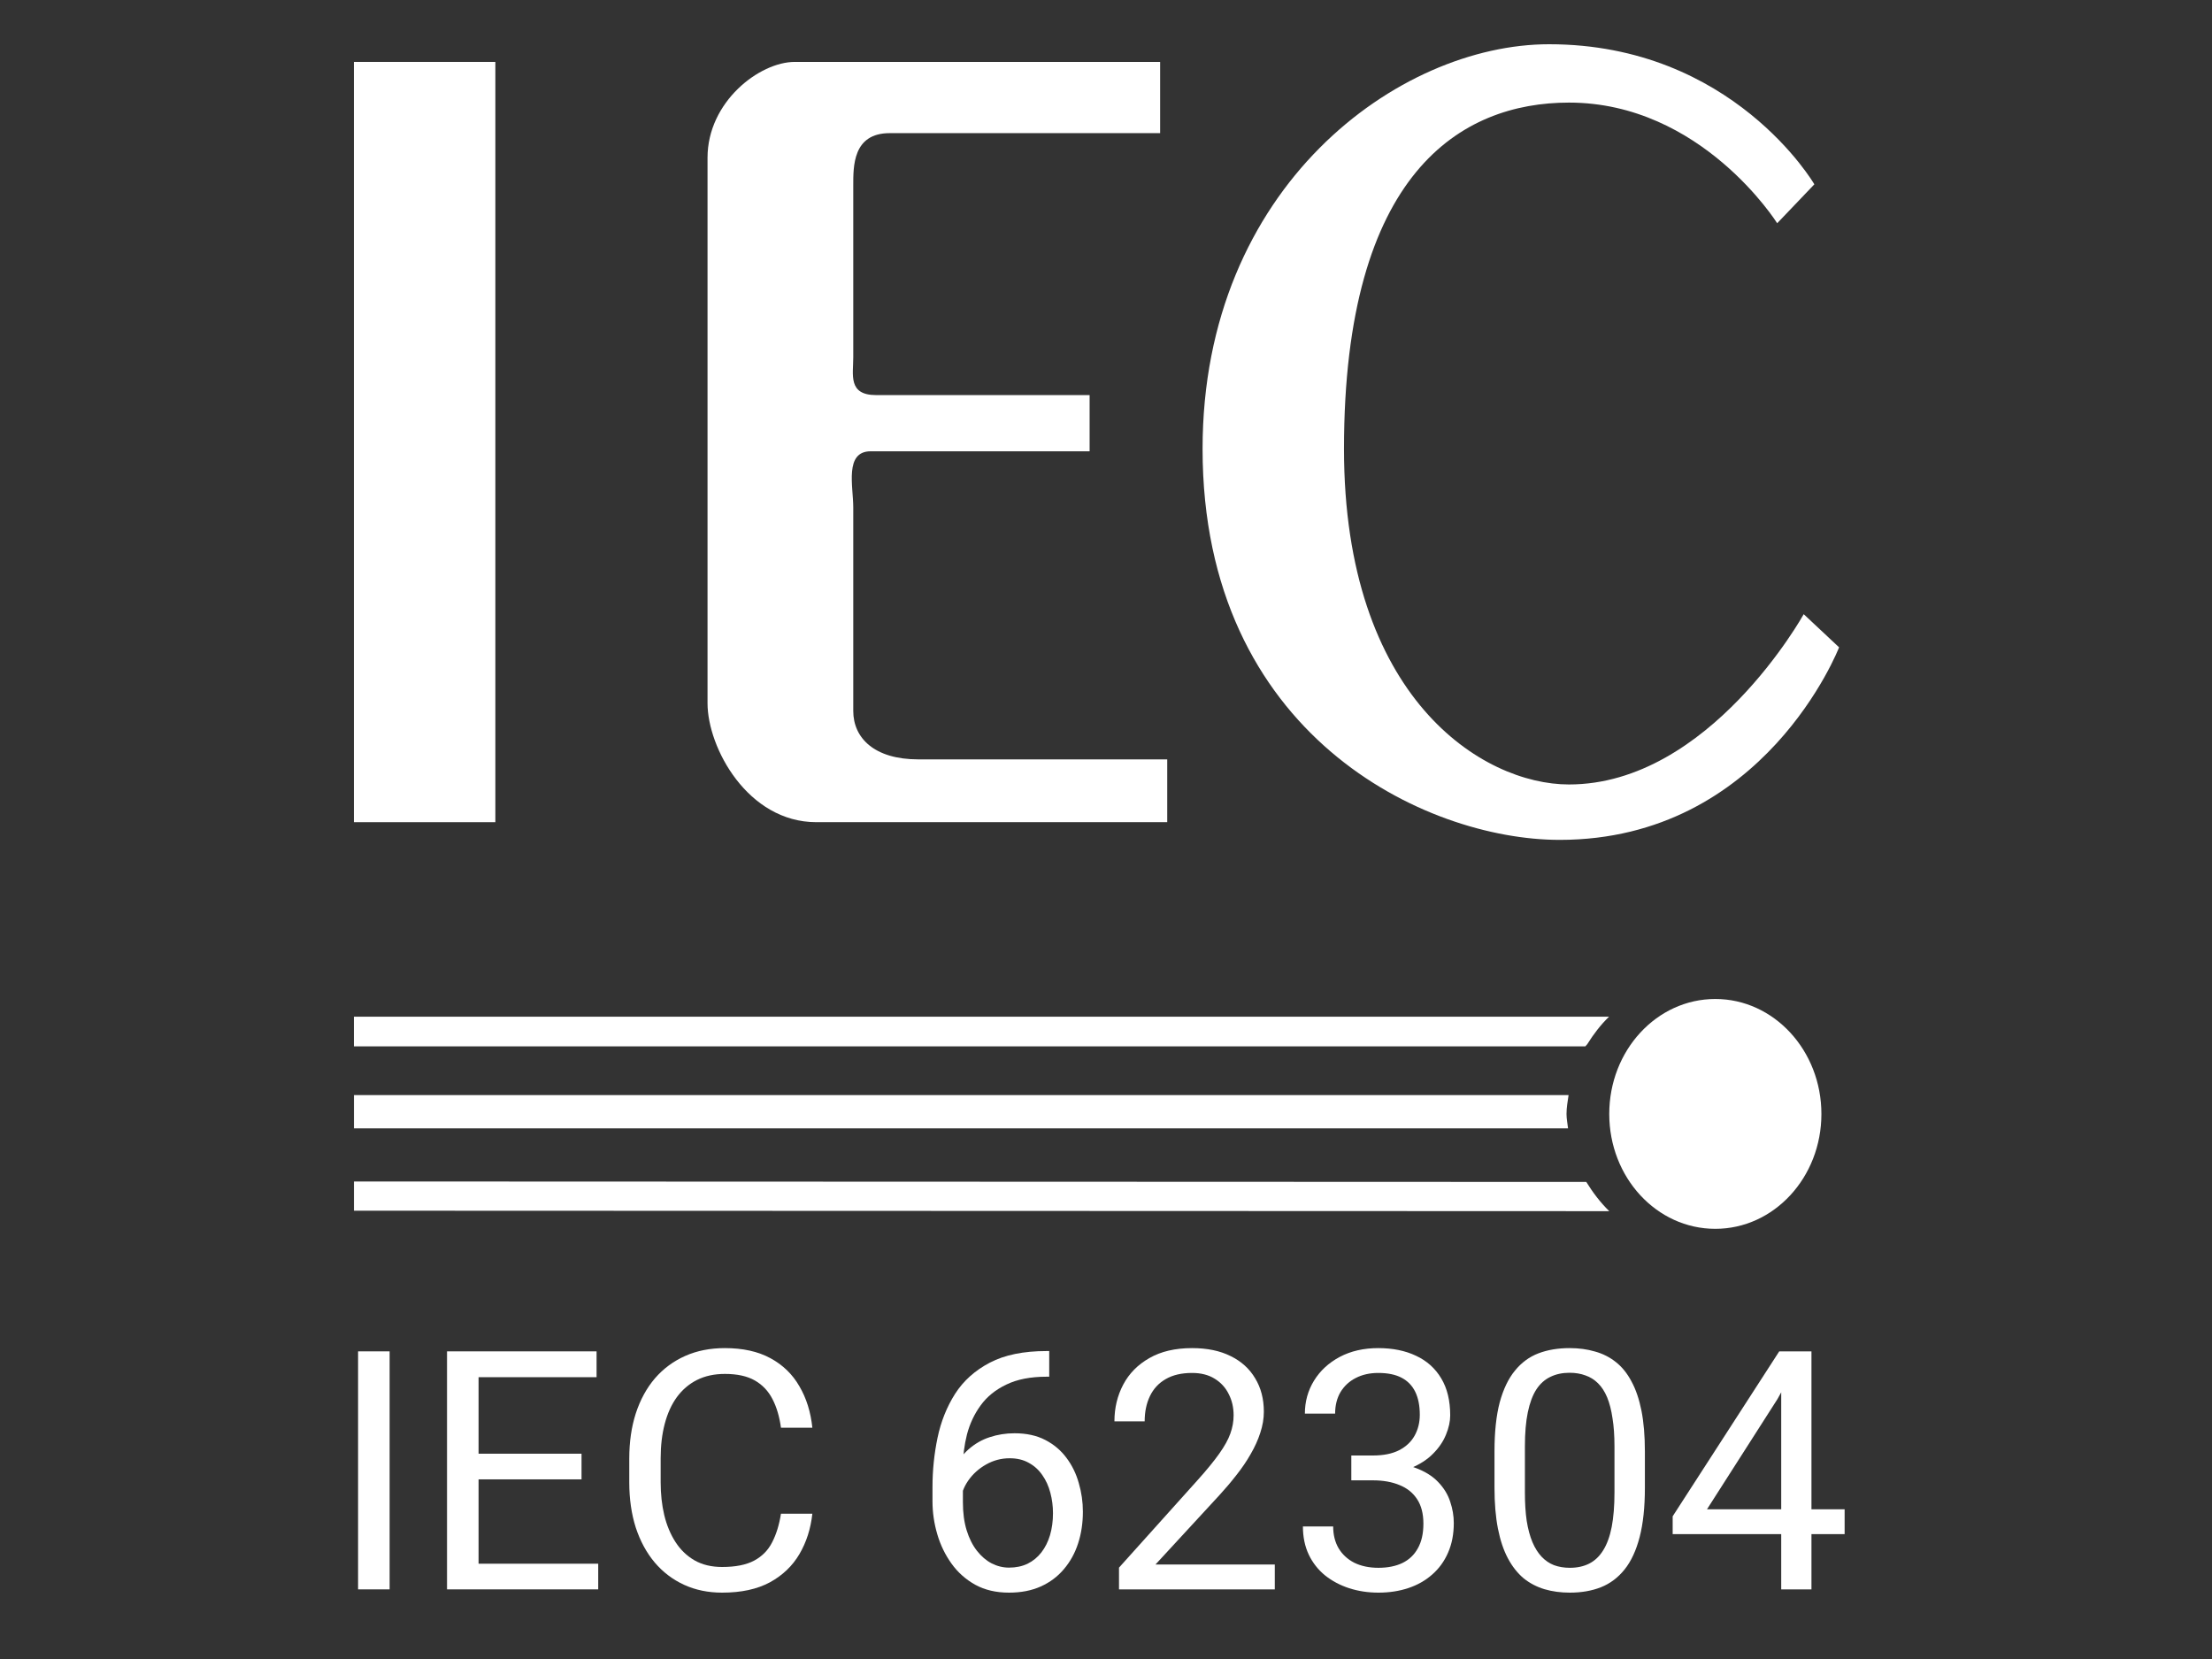
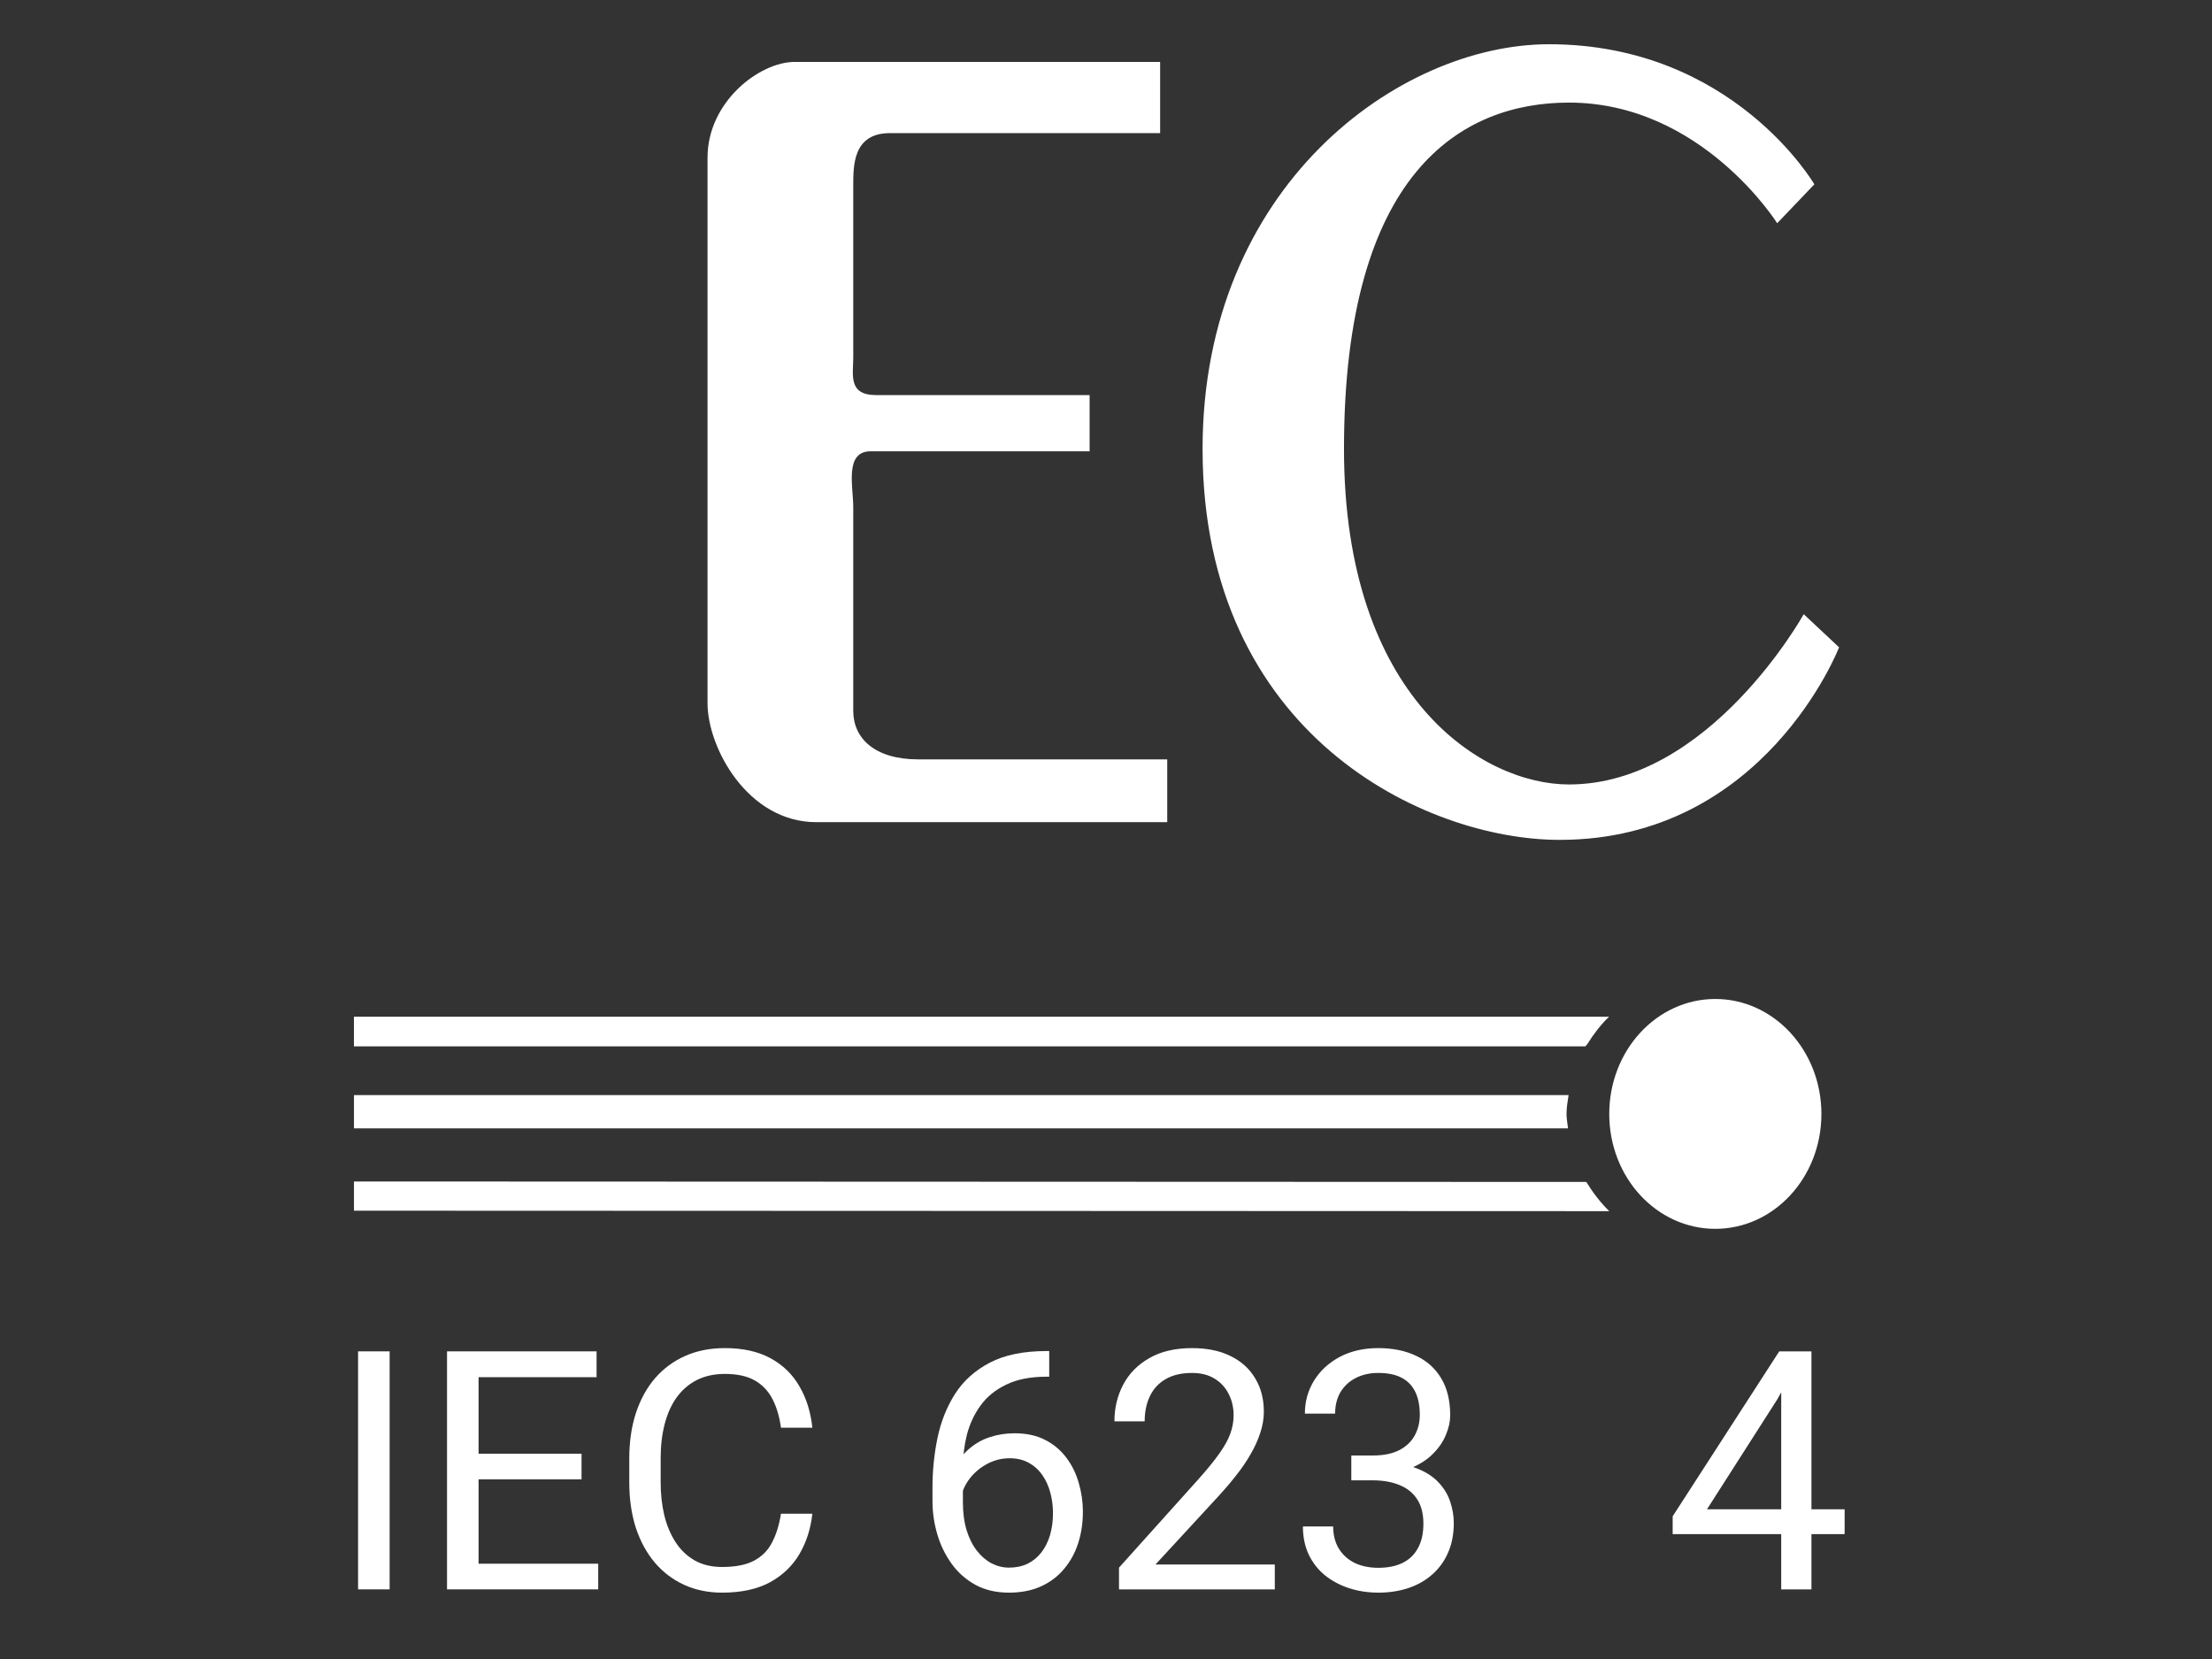
<svg xmlns="http://www.w3.org/2000/svg" viewBox="0 0 100 75" fill="none">
  <rect x="0" y="0" width="100" height="75" fill="#333333" stroke="none" />
-   <path d="M22.394 2.799H16V37.169H22.394V2.799Z" fill="white" />
  <path d="M52.447 2.799H35.929C34.338 2.799 31.986 4.596 31.986 7.131V31.79C31.986 33.8 33.8 37.169 36.908 37.169H52.768V34.33H41.516C39.524 34.33 38.574 33.362 38.574 32.141V22.942C38.574 21.98 38.167 20.402 39.364 20.402H49.259V17.861H39.604C38.328 17.861 38.574 16.94 38.574 16.156V8.403C38.574 7.528 38.545 6.019 40.222 6.019H52.447L52.447 2.799Z" fill="white" />
  <path d="M82.023 8.333C82.023 8.333 78.342 2 70.029 2C63.241 2 54.366 8.42 54.366 20.294C54.366 33.22 64.434 37.969 70.511 37.969C79.782 37.969 83.141 29.264 83.141 29.264L81.542 27.766C81.542 27.766 77.282 35.464 70.93 35.464C67.014 35.464 60.759 31.549 60.759 20.294C60.759 7.801 66.056 4.638 70.93 4.638C76.926 4.638 80.343 10.092 80.343 10.092L82.023 8.333Z" fill="white" />
  <path d="M77.546 55.553C80.194 55.553 82.342 53.231 82.342 50.361C82.342 47.491 80.194 45.162 77.546 45.162C74.893 45.162 72.751 47.491 72.751 50.361C72.751 53.231 74.893 55.553 77.546 55.553Z" fill="white" />
  <path d="M16.002 53.412V54.733L72.751 54.754C72.345 54.358 72.008 53.909 71.712 53.433L16.002 53.412ZM70.913 49.508H16.002V51.01H70.888C70.865 50.791 70.819 50.583 70.819 50.358C70.819 50.064 70.872 49.786 70.912 49.508M16 45.962V47.304H71.67C71.67 47.304 71.705 47.261 71.763 47.197C72.041 46.753 72.36 46.331 72.743 45.962H16Z" fill="white" />
  <path d="M83.392 68.231V69.354H75.618V68.549L80.436 61.092H81.552L80.355 63.25L77.17 68.231H83.392ZM81.892 61.092V71.852H80.525V61.092H81.892Z" fill="white" />
-   <path d="M74.362 65.615V67.256C74.362 68.138 74.283 68.881 74.125 69.487C73.968 70.093 73.741 70.581 73.445 70.951C73.15 71.32 72.793 71.589 72.374 71.756C71.96 71.919 71.492 72 70.97 72C70.556 72 70.174 71.948 69.824 71.845C69.475 71.741 69.159 71.576 68.878 71.35C68.603 71.118 68.366 70.818 68.169 70.448C67.972 70.079 67.822 69.63 67.718 69.103C67.615 68.576 67.563 67.96 67.563 67.256V65.615C67.563 64.733 67.642 63.994 67.799 63.398C67.962 62.802 68.191 62.324 68.487 61.964C68.782 61.6 69.137 61.339 69.551 61.181C69.97 61.023 70.438 60.945 70.955 60.945C71.374 60.945 71.758 60.996 72.108 61.1C72.463 61.198 72.778 61.358 73.054 61.58C73.33 61.797 73.564 62.088 73.756 62.452C73.953 62.812 74.103 63.253 74.207 63.775C74.31 64.297 74.362 64.911 74.362 65.615ZM72.987 67.477V65.386C72.987 64.903 72.958 64.48 72.898 64.115C72.844 63.745 72.763 63.43 72.655 63.169C72.546 62.908 72.408 62.696 72.241 62.533C72.078 62.371 71.889 62.253 71.672 62.179C71.46 62.1 71.221 62.06 70.955 62.06C70.63 62.06 70.342 62.122 70.09 62.245C69.839 62.364 69.627 62.553 69.455 62.814C69.287 63.075 69.159 63.418 69.07 63.842C68.982 64.265 68.938 64.78 68.938 65.386V67.477C68.938 67.96 68.965 68.386 69.019 68.756C69.078 69.125 69.164 69.445 69.278 69.716C69.391 69.983 69.529 70.202 69.691 70.374C69.854 70.547 70.041 70.675 70.253 70.758C70.47 70.837 70.709 70.877 70.97 70.877C71.305 70.877 71.598 70.813 71.849 70.685C72.1 70.556 72.31 70.357 72.477 70.086C72.65 69.81 72.778 69.458 72.862 69.029C72.945 68.596 72.987 68.078 72.987 67.477Z" fill="white" />
  <path d="M61.09 65.8H62.065C62.543 65.8 62.937 65.721 63.248 65.563C63.563 65.401 63.797 65.181 63.95 64.906C64.107 64.625 64.186 64.309 64.186 63.96C64.186 63.546 64.117 63.199 63.979 62.918C63.841 62.637 63.634 62.425 63.358 62.282C63.083 62.139 62.733 62.068 62.309 62.068C61.925 62.068 61.585 62.144 61.289 62.297C60.999 62.445 60.77 62.657 60.602 62.932C60.44 63.208 60.358 63.534 60.358 63.908H58.991C58.991 63.361 59.129 62.864 59.405 62.415C59.681 61.967 60.068 61.61 60.565 61.344C61.068 61.078 61.649 60.945 62.309 60.945C62.959 60.945 63.529 61.06 64.016 61.292C64.504 61.519 64.883 61.858 65.154 62.312C65.425 62.76 65.561 63.319 65.561 63.989C65.561 64.26 65.497 64.551 65.369 64.861C65.245 65.167 65.051 65.453 64.785 65.719C64.524 65.985 64.184 66.204 63.765 66.376C63.346 66.544 62.844 66.627 62.257 66.627H61.09V65.8ZM61.09 66.923V66.103H62.257C62.942 66.103 63.509 66.184 63.957 66.347C64.405 66.509 64.758 66.726 65.014 66.997C65.275 67.268 65.457 67.566 65.561 67.891C65.669 68.211 65.723 68.532 65.723 68.852C65.723 69.354 65.637 69.8 65.465 70.189C65.297 70.579 65.058 70.909 64.748 71.18C64.442 71.451 64.083 71.655 63.669 71.793C63.255 71.931 62.804 72 62.316 72C61.849 72 61.407 71.933 60.994 71.8C60.585 71.667 60.223 71.475 59.907 71.224C59.592 70.968 59.346 70.655 59.168 70.285C58.991 69.911 58.902 69.485 58.902 69.007H60.27C60.27 69.382 60.351 69.709 60.513 69.99C60.681 70.271 60.917 70.49 61.223 70.648C61.533 70.8 61.898 70.877 62.316 70.877C62.735 70.877 63.095 70.805 63.395 70.662C63.701 70.515 63.935 70.293 64.097 69.997C64.265 69.702 64.349 69.33 64.349 68.881C64.349 68.433 64.255 68.066 64.068 67.78C63.881 67.49 63.615 67.275 63.27 67.137C62.93 66.995 62.528 66.923 62.065 66.923H61.09Z" fill="white" />
  <path d="M57.631 70.729V71.852H50.588V70.869L54.113 66.945C54.547 66.463 54.882 66.053 55.118 65.719C55.36 65.379 55.527 65.076 55.621 64.81C55.719 64.539 55.769 64.263 55.769 63.982C55.769 63.627 55.695 63.307 55.547 63.021C55.404 62.73 55.192 62.499 54.911 62.327C54.631 62.154 54.291 62.068 53.892 62.068C53.414 62.068 53.015 62.161 52.694 62.349C52.379 62.531 52.143 62.787 51.985 63.117C51.827 63.447 51.748 63.827 51.748 64.255H50.381C50.381 63.649 50.514 63.095 50.78 62.593C51.046 62.09 51.441 61.691 51.963 61.395C52.485 61.095 53.128 60.945 53.892 60.945C54.572 60.945 55.153 61.065 55.636 61.307C56.118 61.543 56.488 61.878 56.744 62.312C57.005 62.74 57.136 63.243 57.136 63.819C57.136 64.135 57.082 64.455 56.973 64.78C56.87 65.1 56.724 65.421 56.537 65.741C56.355 66.061 56.141 66.376 55.894 66.687C55.653 66.997 55.394 67.302 55.118 67.603L52.236 70.729H57.631Z" fill="white" />
  <path d="M47.314 61.078H47.433V62.238H47.314C46.59 62.238 45.984 62.356 45.496 62.593C45.009 62.824 44.622 63.137 44.336 63.531C44.05 63.92 43.844 64.359 43.715 64.847C43.592 65.334 43.531 65.829 43.531 66.332V67.913C43.531 68.391 43.587 68.815 43.701 69.184C43.814 69.549 43.969 69.857 44.166 70.108C44.363 70.359 44.585 70.549 44.831 70.677C45.083 70.805 45.344 70.869 45.615 70.869C45.93 70.869 46.211 70.81 46.457 70.692C46.703 70.569 46.91 70.399 47.078 70.182C47.25 69.96 47.381 69.699 47.47 69.399C47.558 69.098 47.603 68.768 47.603 68.409C47.603 68.088 47.563 67.78 47.484 67.485C47.406 67.184 47.285 66.918 47.122 66.687C46.96 66.45 46.755 66.265 46.509 66.132C46.267 65.994 45.979 65.925 45.644 65.925C45.265 65.925 44.91 66.019 44.58 66.206C44.255 66.389 43.986 66.63 43.775 66.93C43.568 67.226 43.45 67.549 43.42 67.899L42.696 67.891C42.765 67.339 42.893 66.869 43.08 66.48C43.272 66.086 43.509 65.765 43.789 65.519C44.075 65.268 44.393 65.085 44.743 64.972C45.097 64.854 45.472 64.795 45.866 64.795C46.403 64.795 46.866 64.896 47.255 65.098C47.645 65.3 47.965 65.571 48.216 65.911C48.467 66.246 48.652 66.625 48.77 67.049C48.893 67.468 48.955 67.899 48.955 68.342C48.955 68.849 48.884 69.325 48.741 69.768C48.598 70.212 48.383 70.601 48.098 70.936C47.817 71.271 47.47 71.532 47.056 71.719C46.642 71.906 46.162 72 45.615 72C45.033 72 44.526 71.882 44.092 71.645C43.659 71.404 43.299 71.084 43.014 70.685C42.728 70.285 42.513 69.842 42.371 69.354C42.228 68.867 42.156 68.371 42.156 67.869V67.226C42.156 66.467 42.233 65.724 42.385 64.994C42.538 64.265 42.802 63.605 43.176 63.014C43.555 62.423 44.08 61.952 44.75 61.602C45.42 61.252 46.275 61.078 47.314 61.078Z" fill="white" />
  <path d="M35.306 68.431H36.725C36.651 69.111 36.456 69.719 36.141 70.256C35.826 70.793 35.38 71.219 34.804 71.534C34.227 71.845 33.508 72 32.646 72C32.015 72 31.441 71.882 30.924 71.645C30.412 71.409 29.971 71.074 29.601 70.64C29.232 70.202 28.946 69.677 28.744 69.066C28.547 68.45 28.448 67.766 28.448 67.012V65.94C28.448 65.186 28.547 64.504 28.744 63.893C28.946 63.277 29.234 62.75 29.608 62.312C29.988 61.873 30.444 61.536 30.976 61.299C31.508 61.063 32.106 60.945 32.771 60.945C33.584 60.945 34.272 61.097 34.833 61.403C35.395 61.708 35.831 62.132 36.141 62.674C36.456 63.211 36.651 63.834 36.725 64.543H35.306C35.237 64.041 35.109 63.61 34.922 63.25C34.735 62.886 34.469 62.605 34.124 62.408C33.779 62.211 33.328 62.112 32.771 62.112C32.294 62.112 31.872 62.203 31.508 62.386C31.148 62.568 30.845 62.827 30.599 63.162C30.357 63.497 30.175 63.898 30.052 64.366C29.929 64.834 29.867 65.354 29.867 65.925V67.012C29.867 67.539 29.921 68.034 30.03 68.497C30.143 68.96 30.313 69.367 30.54 69.716C30.766 70.066 31.054 70.342 31.404 70.544C31.754 70.741 32.168 70.84 32.646 70.84C33.252 70.84 33.734 70.744 34.094 70.552C34.454 70.359 34.725 70.084 34.907 69.724C35.094 69.364 35.227 68.933 35.306 68.431Z" fill="white" />
  <path d="M27.044 70.692V71.852H21.347V70.692H27.044ZM21.635 61.092V71.852H20.209V61.092H21.635ZM26.29 65.719V66.879H21.347V65.719H26.29ZM26.97 61.092V62.26H21.347V61.092H26.97Z" fill="white" />
  <path d="M17.614 61.092V71.852H16.188V61.092H17.614Z" fill="white" />
</svg>